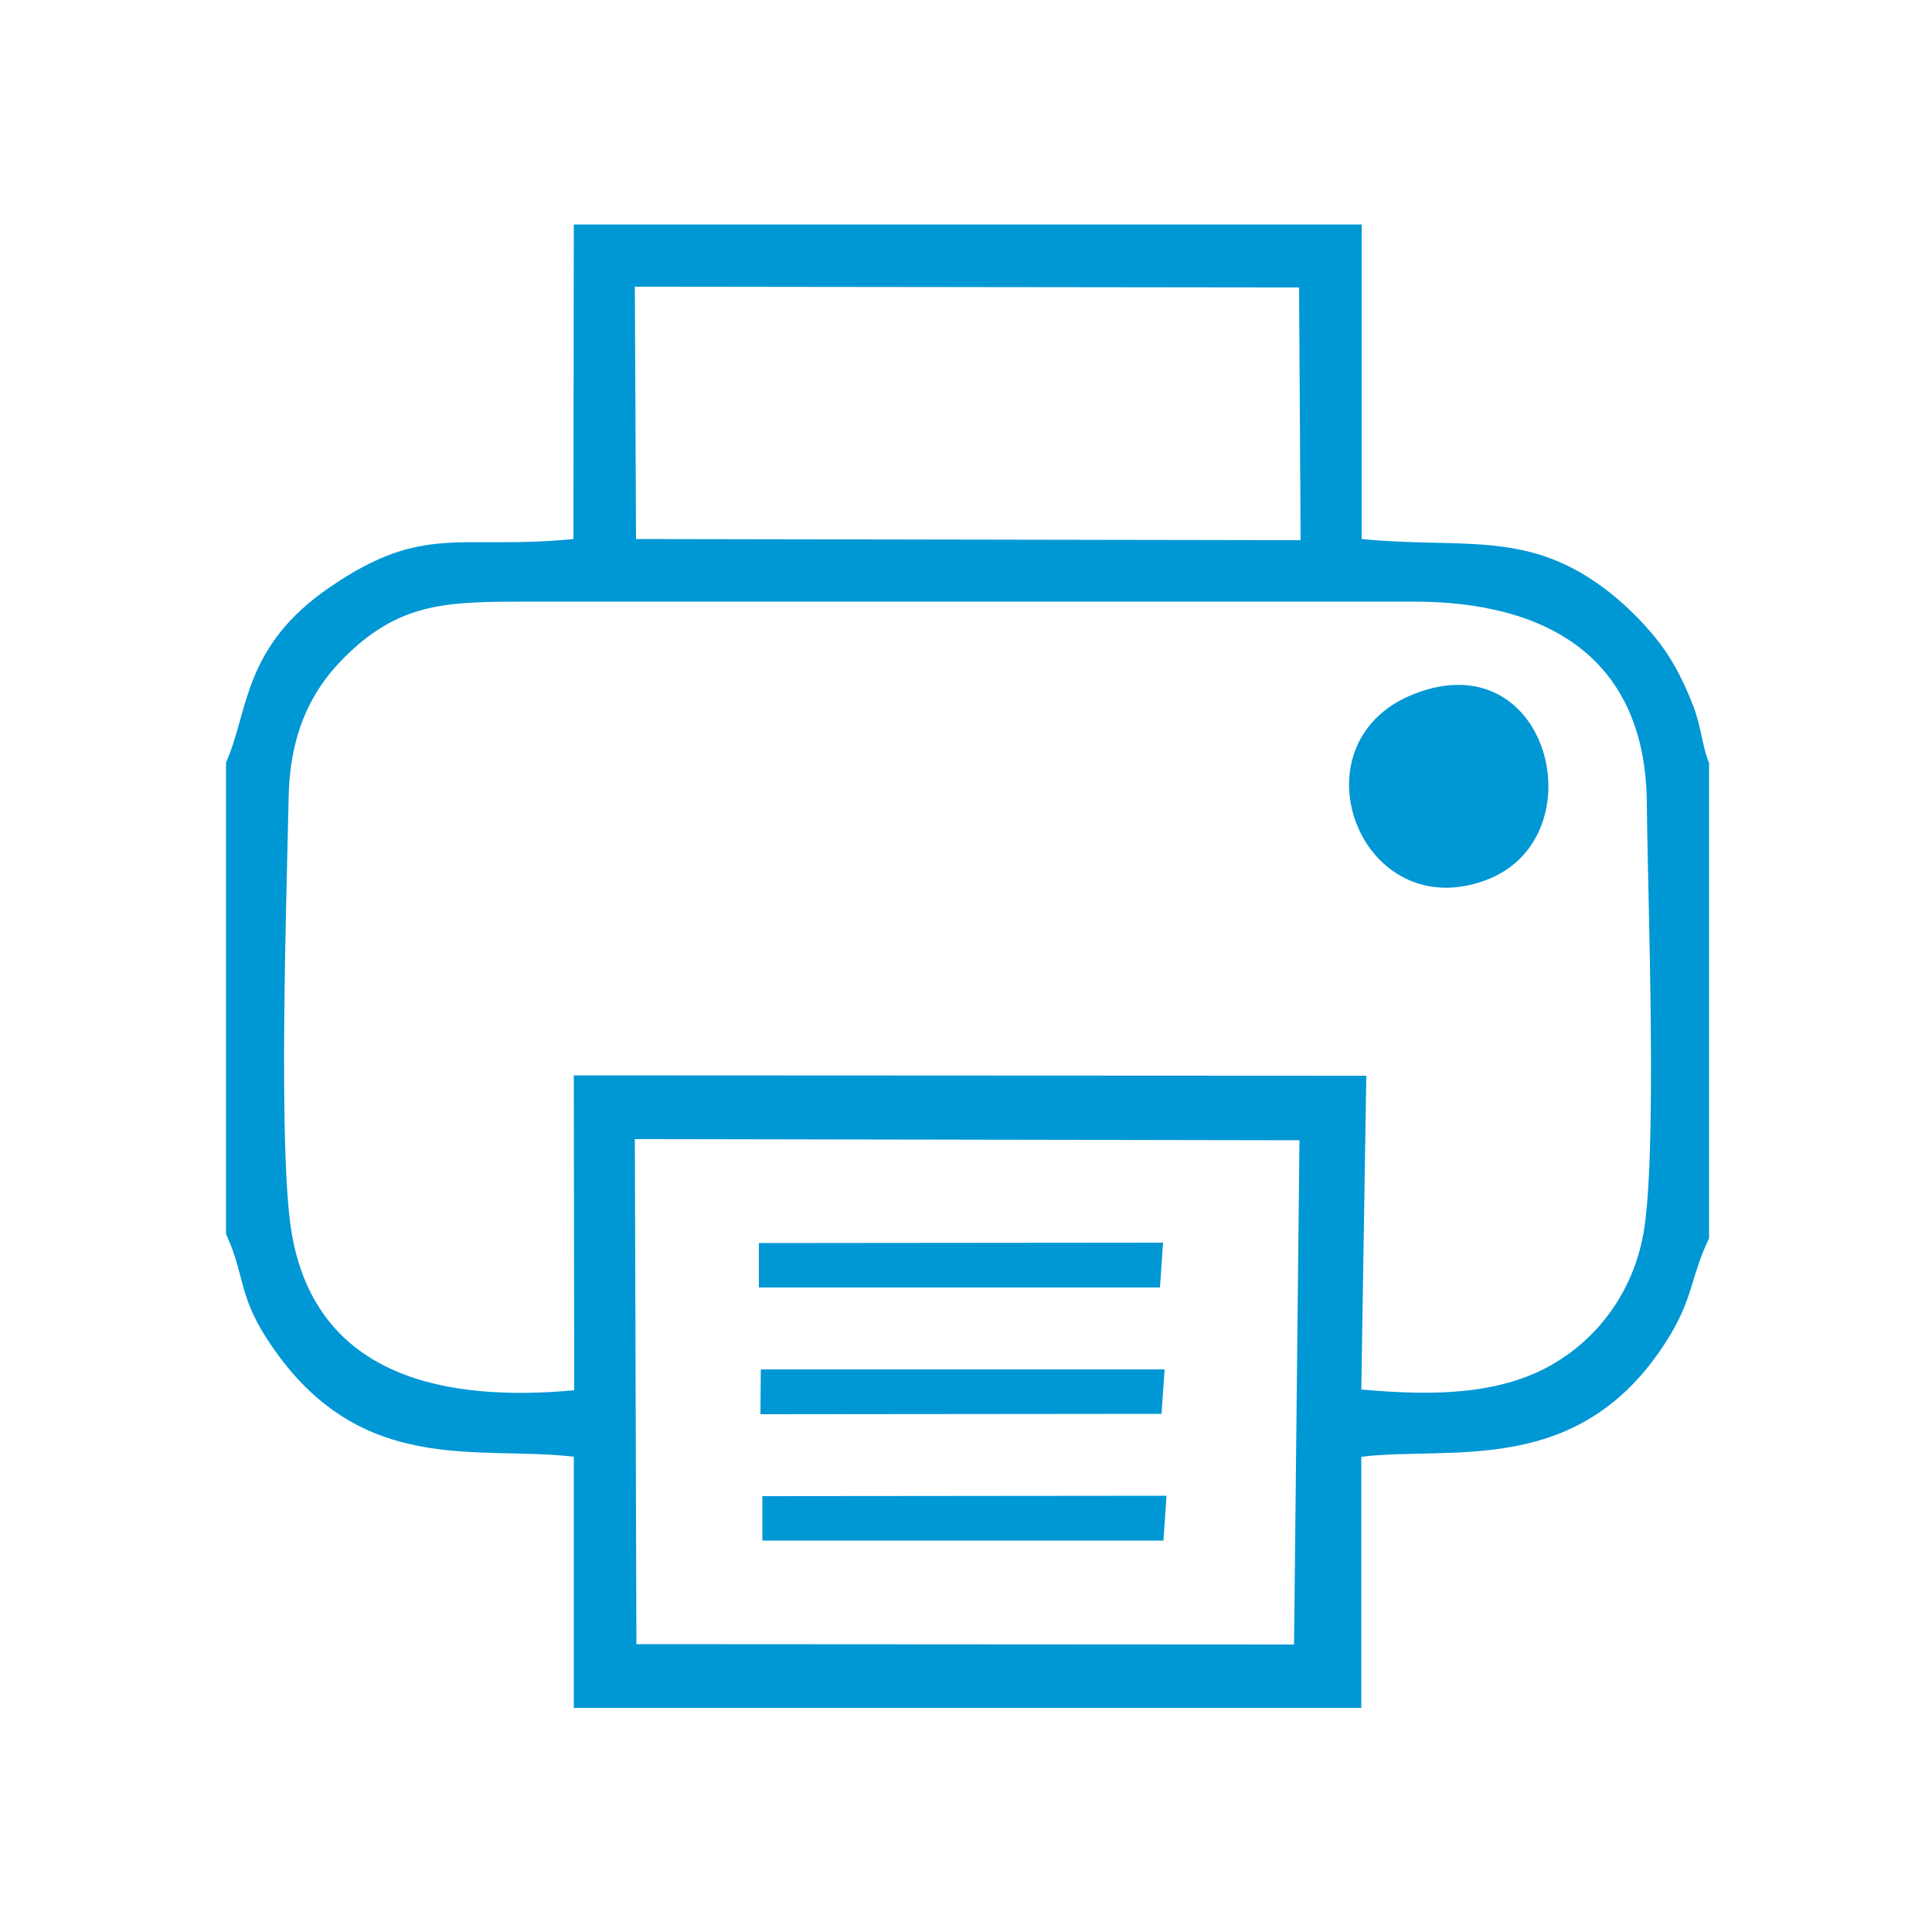
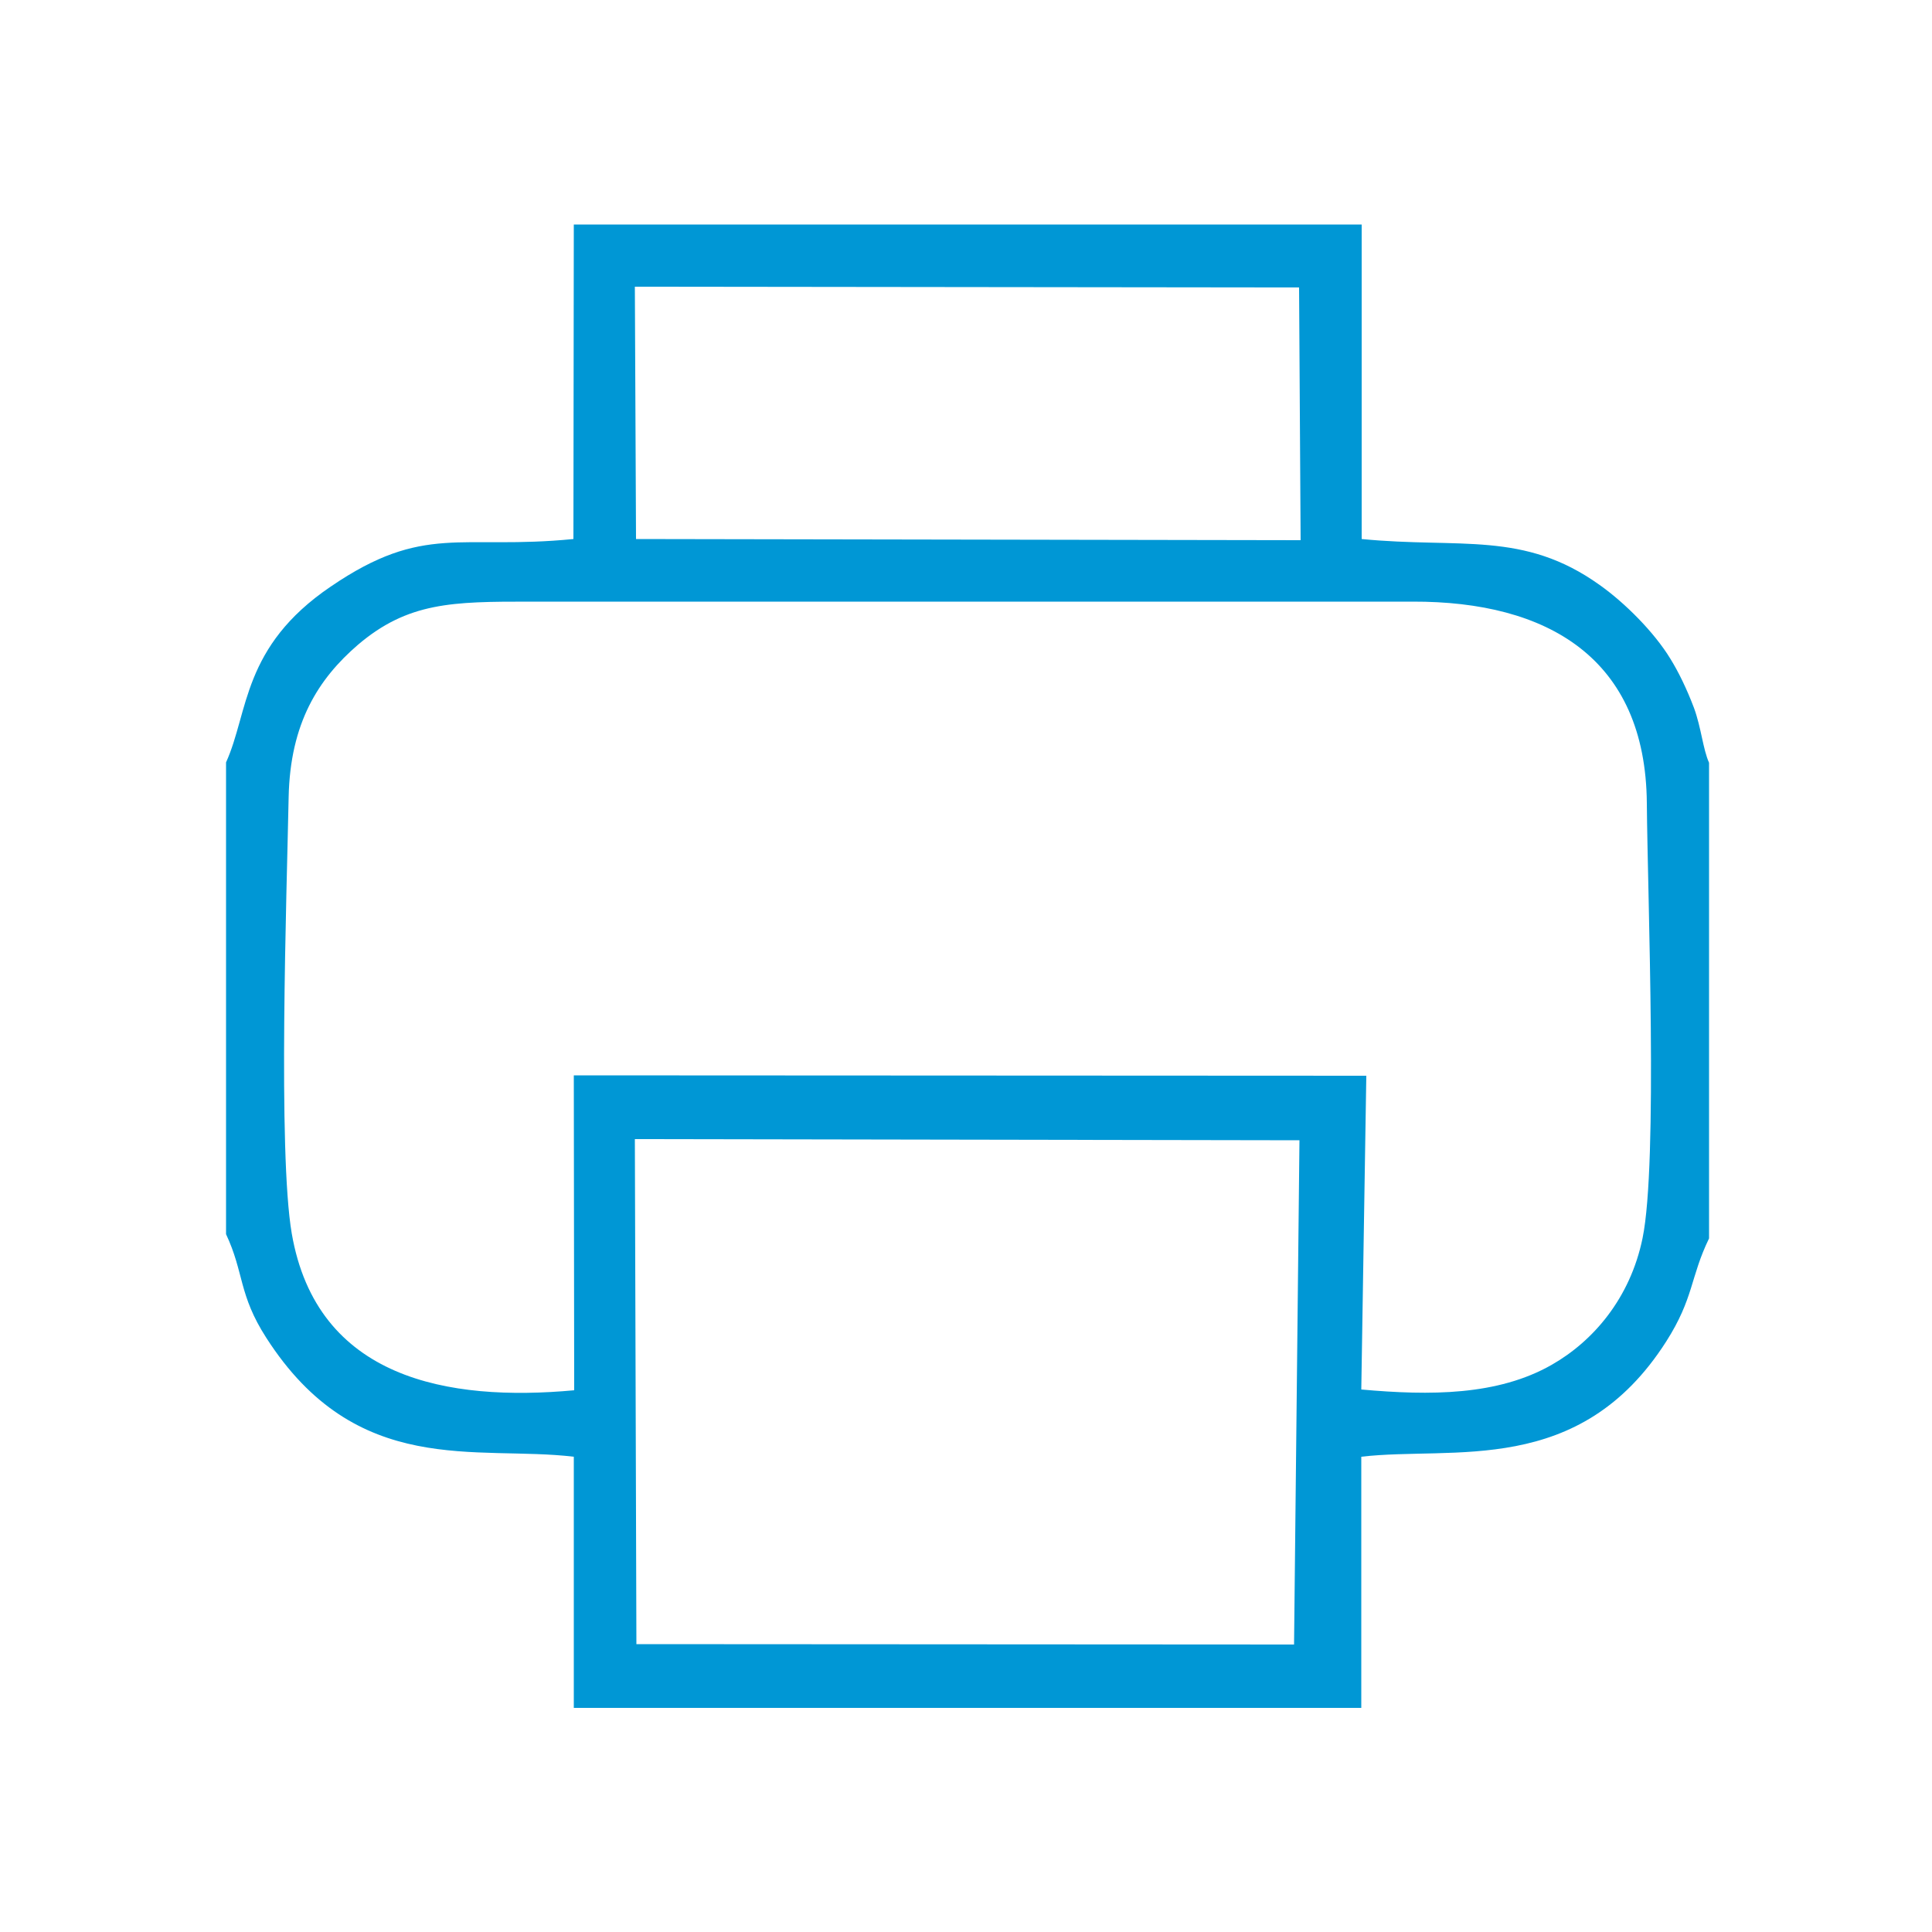
<svg xmlns="http://www.w3.org/2000/svg" version="1.1" id="Camada_1" x="0px" y="0px" viewBox="0 0 500 500" style="enable-background:new 0 0 500 500;" xml:space="preserve">
  <style type="text/css">
	.st0{fill-rule:evenodd;clip-rule:evenodd;fill:#0097D5;}
</style>
-   <path class="st0" d="M58.5,197.3v122.1c4.7,10,3.2,15.6,10.4,26.8c23.4,36.5,54.4,27.8,79.6,30.8l0,65h203.8l0-65  c23.8-2.8,56.4,5.4,78.9-29.8c7.2-11.3,6.2-16.6,11.1-26.7V197.4c-1.6-3.6-2-9-3.9-14.2c-1.9-5-4-9.3-6.1-12.7  c-4.2-6.9-11.8-14.5-18.3-19.1c-19.7-14.1-36-9.4-61.6-11.9l0-81.4H148.5l-0.1,81.4c-29.4,2.9-38.6-4.2-62.8,12.3  C62.6,167.4,64.4,184.3,58.5,197.3L58.5,197.3z M164.6,139.5l-0.3-65.3l171.9,0.2l0.4,65.4L164.6,139.5L164.6,139.5z M164.7,425.5  l-0.4-130.7l172,0.3l-1.4,130.5L164.7,425.5L164.7,425.5z M148.6,359.8c-32.6,3-66.6-2.9-73.1-40.6c-3.6-21.1-1.3-87.6-0.8-112.9  c0.4-19.2,7.7-30.6,17.9-39.4c13-11.1,24.6-11.2,44.4-11.2l228.6,0c34.9-0.1,60.3,14.6,60.6,52.2c0.2,24.6,2.9,92.9-1.1,112.5  c-3.2,15.6-12.8,26.7-23.5,32.8c-14,8-31.5,8-49.3,6.4l1.3-81.2l-205.1-0.1L148.6,359.8z" />
-   <polygon class="st0" points="196.4,333.2 300.2,333.2 301,321.6 196.4,321.7 " />
-   <polygon class="st0" points="196.8,366 300.6,365.9 301.4,354.4 196.9,354.4 " />
-   <polygon class="st0" points="197.3,398.7 301.1,398.7 301.9,387.1 197.3,387.2 " />
-   <path class="st0" d="M369.5,178.4c-36.8,10.4-18.8,61.9,15,49.4C412.6,217.4,402,169.2,369.5,178.4z" />
+   <path class="st0" d="M58.5,197.3v122.1c4.7,10,3.2,15.6,10.4,26.8c23.4,36.5,54.4,27.8,79.6,30.8l0,65h203.8l0-65  c23.8-2.8,56.4,5.4,78.9-29.8c7.2-11.3,6.2-16.6,11.1-26.7V197.4c-1.6-3.6-2-9-3.9-14.2c-1.9-5-4-9.3-6.1-12.7  c-4.2-6.9-11.8-14.5-18.3-19.1c-19.7-14.1-36-9.4-61.6-11.9l0-81.4H148.5l-0.1,81.4c-29.4,2.9-38.6-4.2-62.8,12.3  C62.6,167.4,64.4,184.3,58.5,197.3L58.5,197.3z M164.6,139.5l-0.3-65.3l171.9,0.2l0.4,65.4L164.6,139.5L164.6,139.5z M164.7,425.5  l-0.4-130.7l172,0.3l-1.4,130.5L164.7,425.5z M148.6,359.8c-32.6,3-66.6-2.9-73.1-40.6c-3.6-21.1-1.3-87.6-0.8-112.9  c0.4-19.2,7.7-30.6,17.9-39.4c13-11.1,24.6-11.2,44.4-11.2l228.6,0c34.9-0.1,60.3,14.6,60.6,52.2c0.2,24.6,2.9,92.9-1.1,112.5  c-3.2,15.6-12.8,26.7-23.5,32.8c-14,8-31.5,8-49.3,6.4l1.3-81.2l-205.1-0.1L148.6,359.8z" />
</svg>